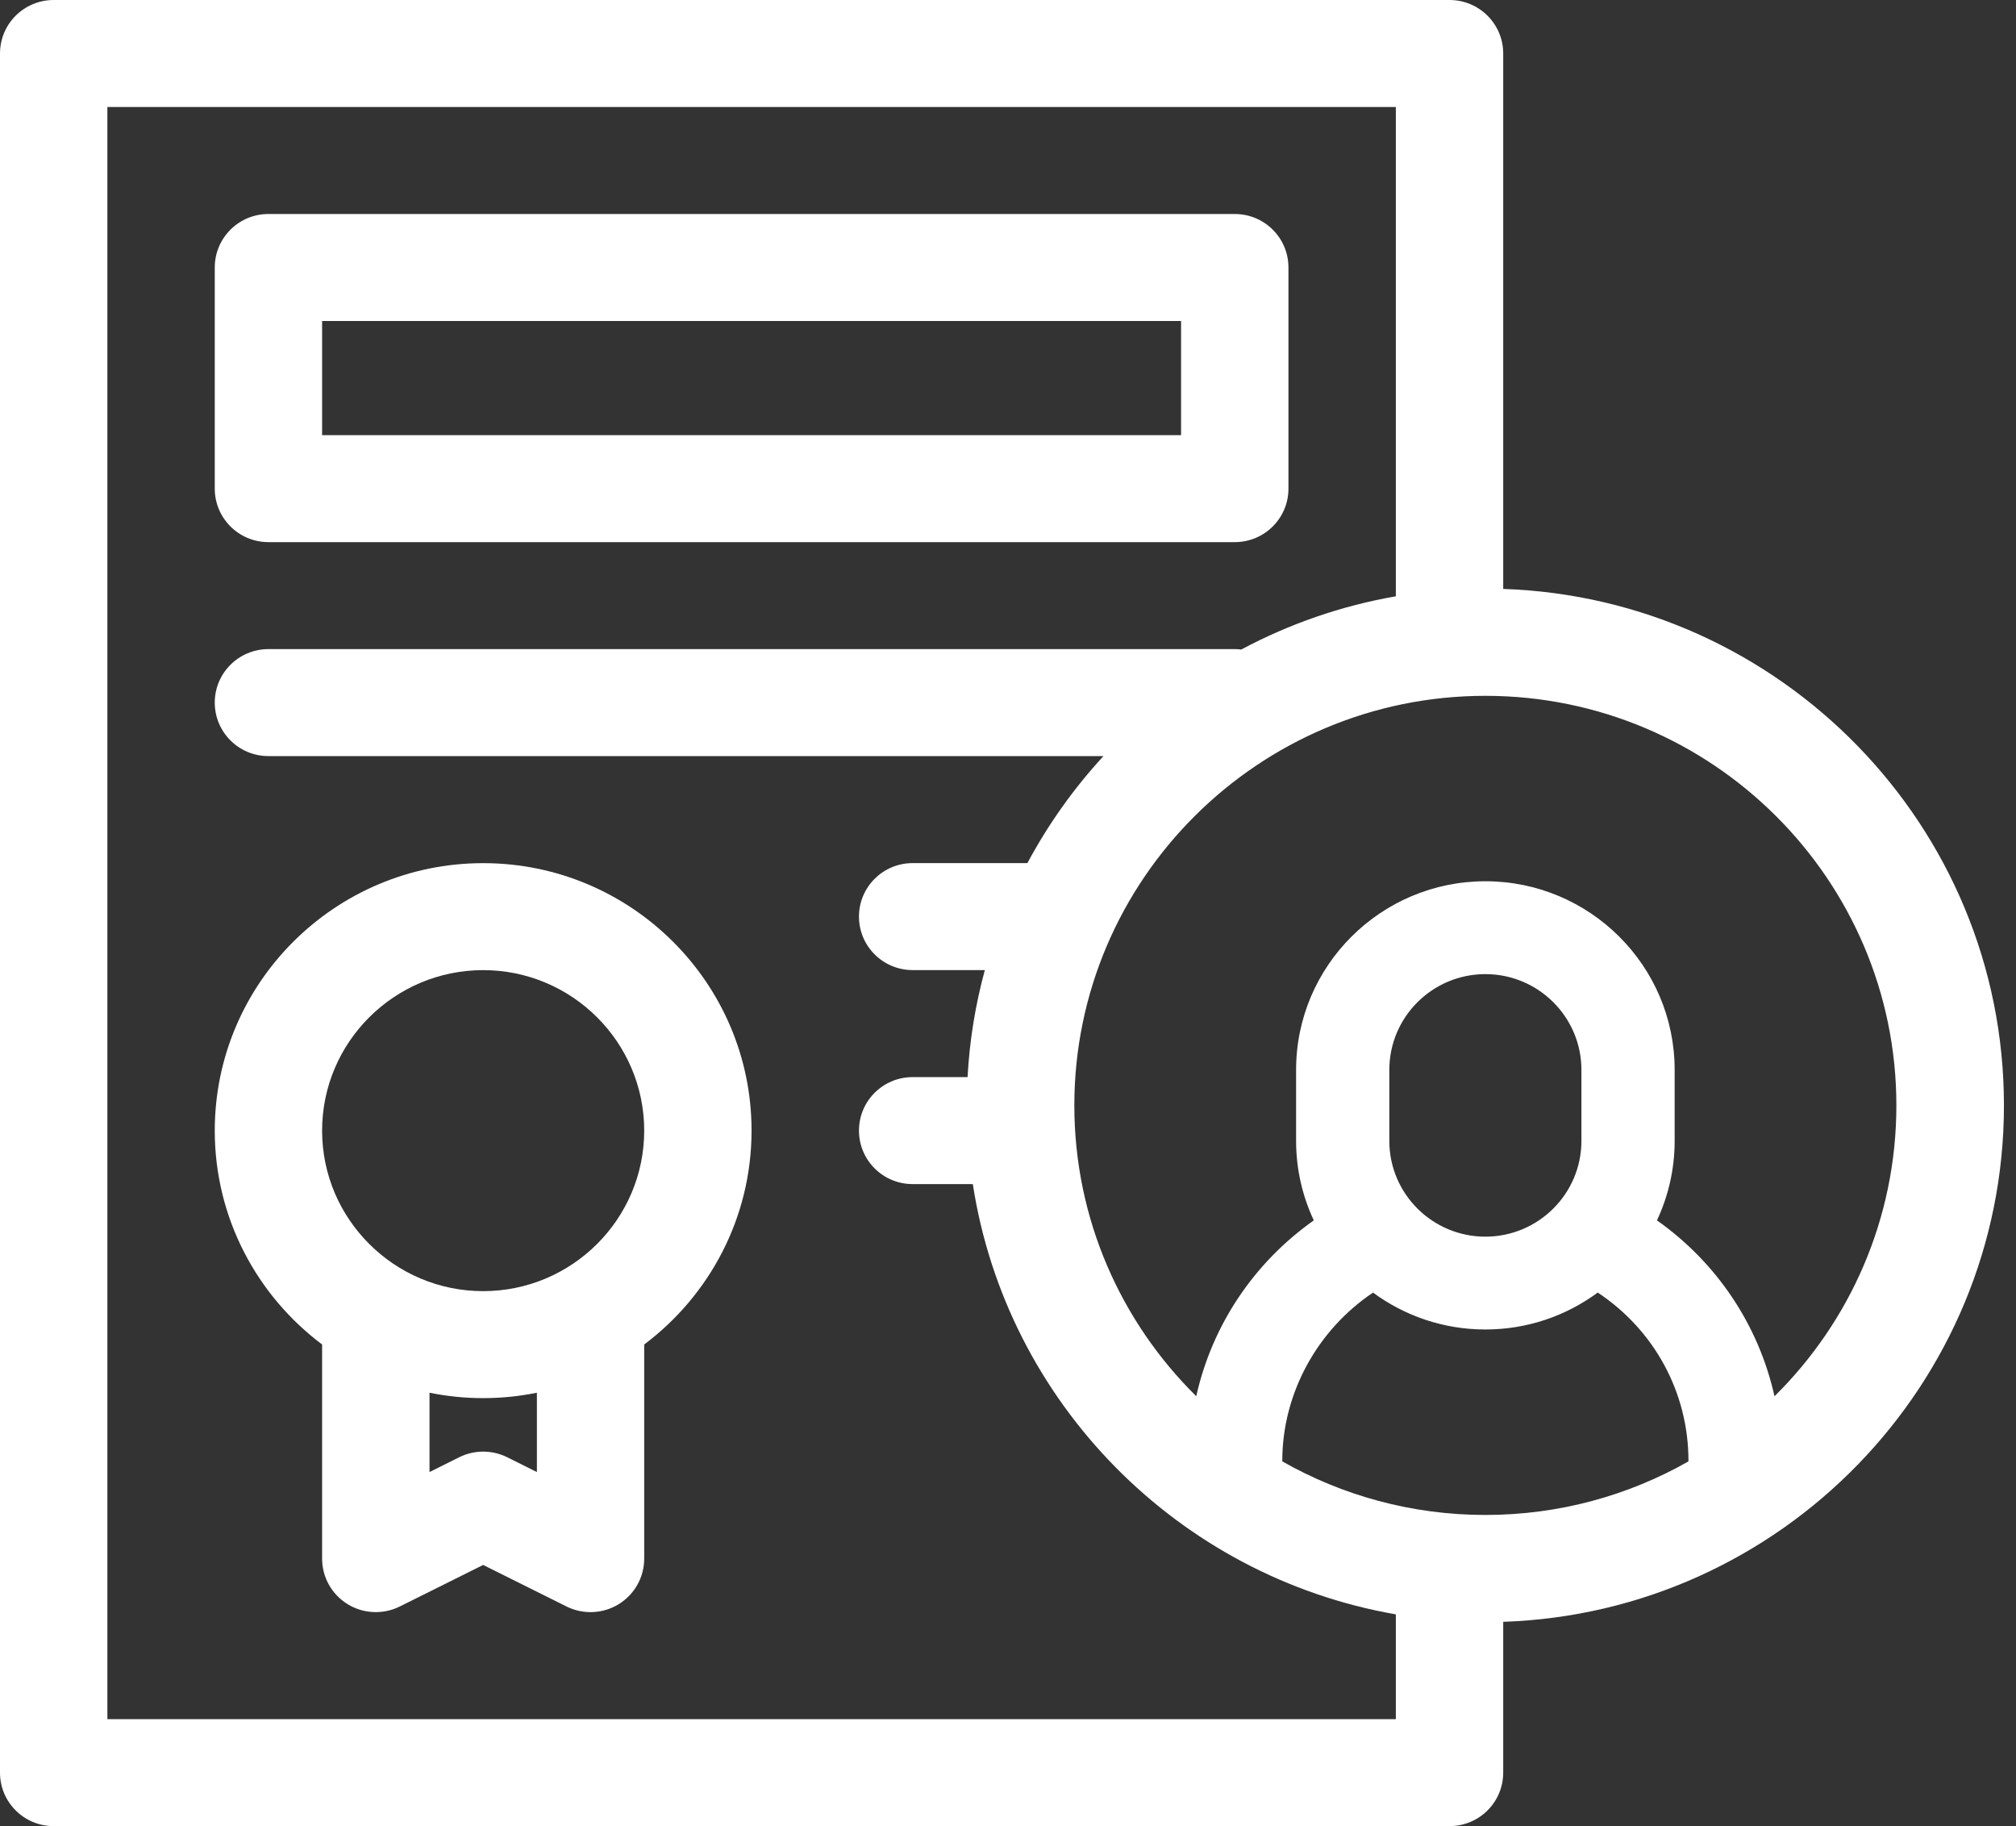
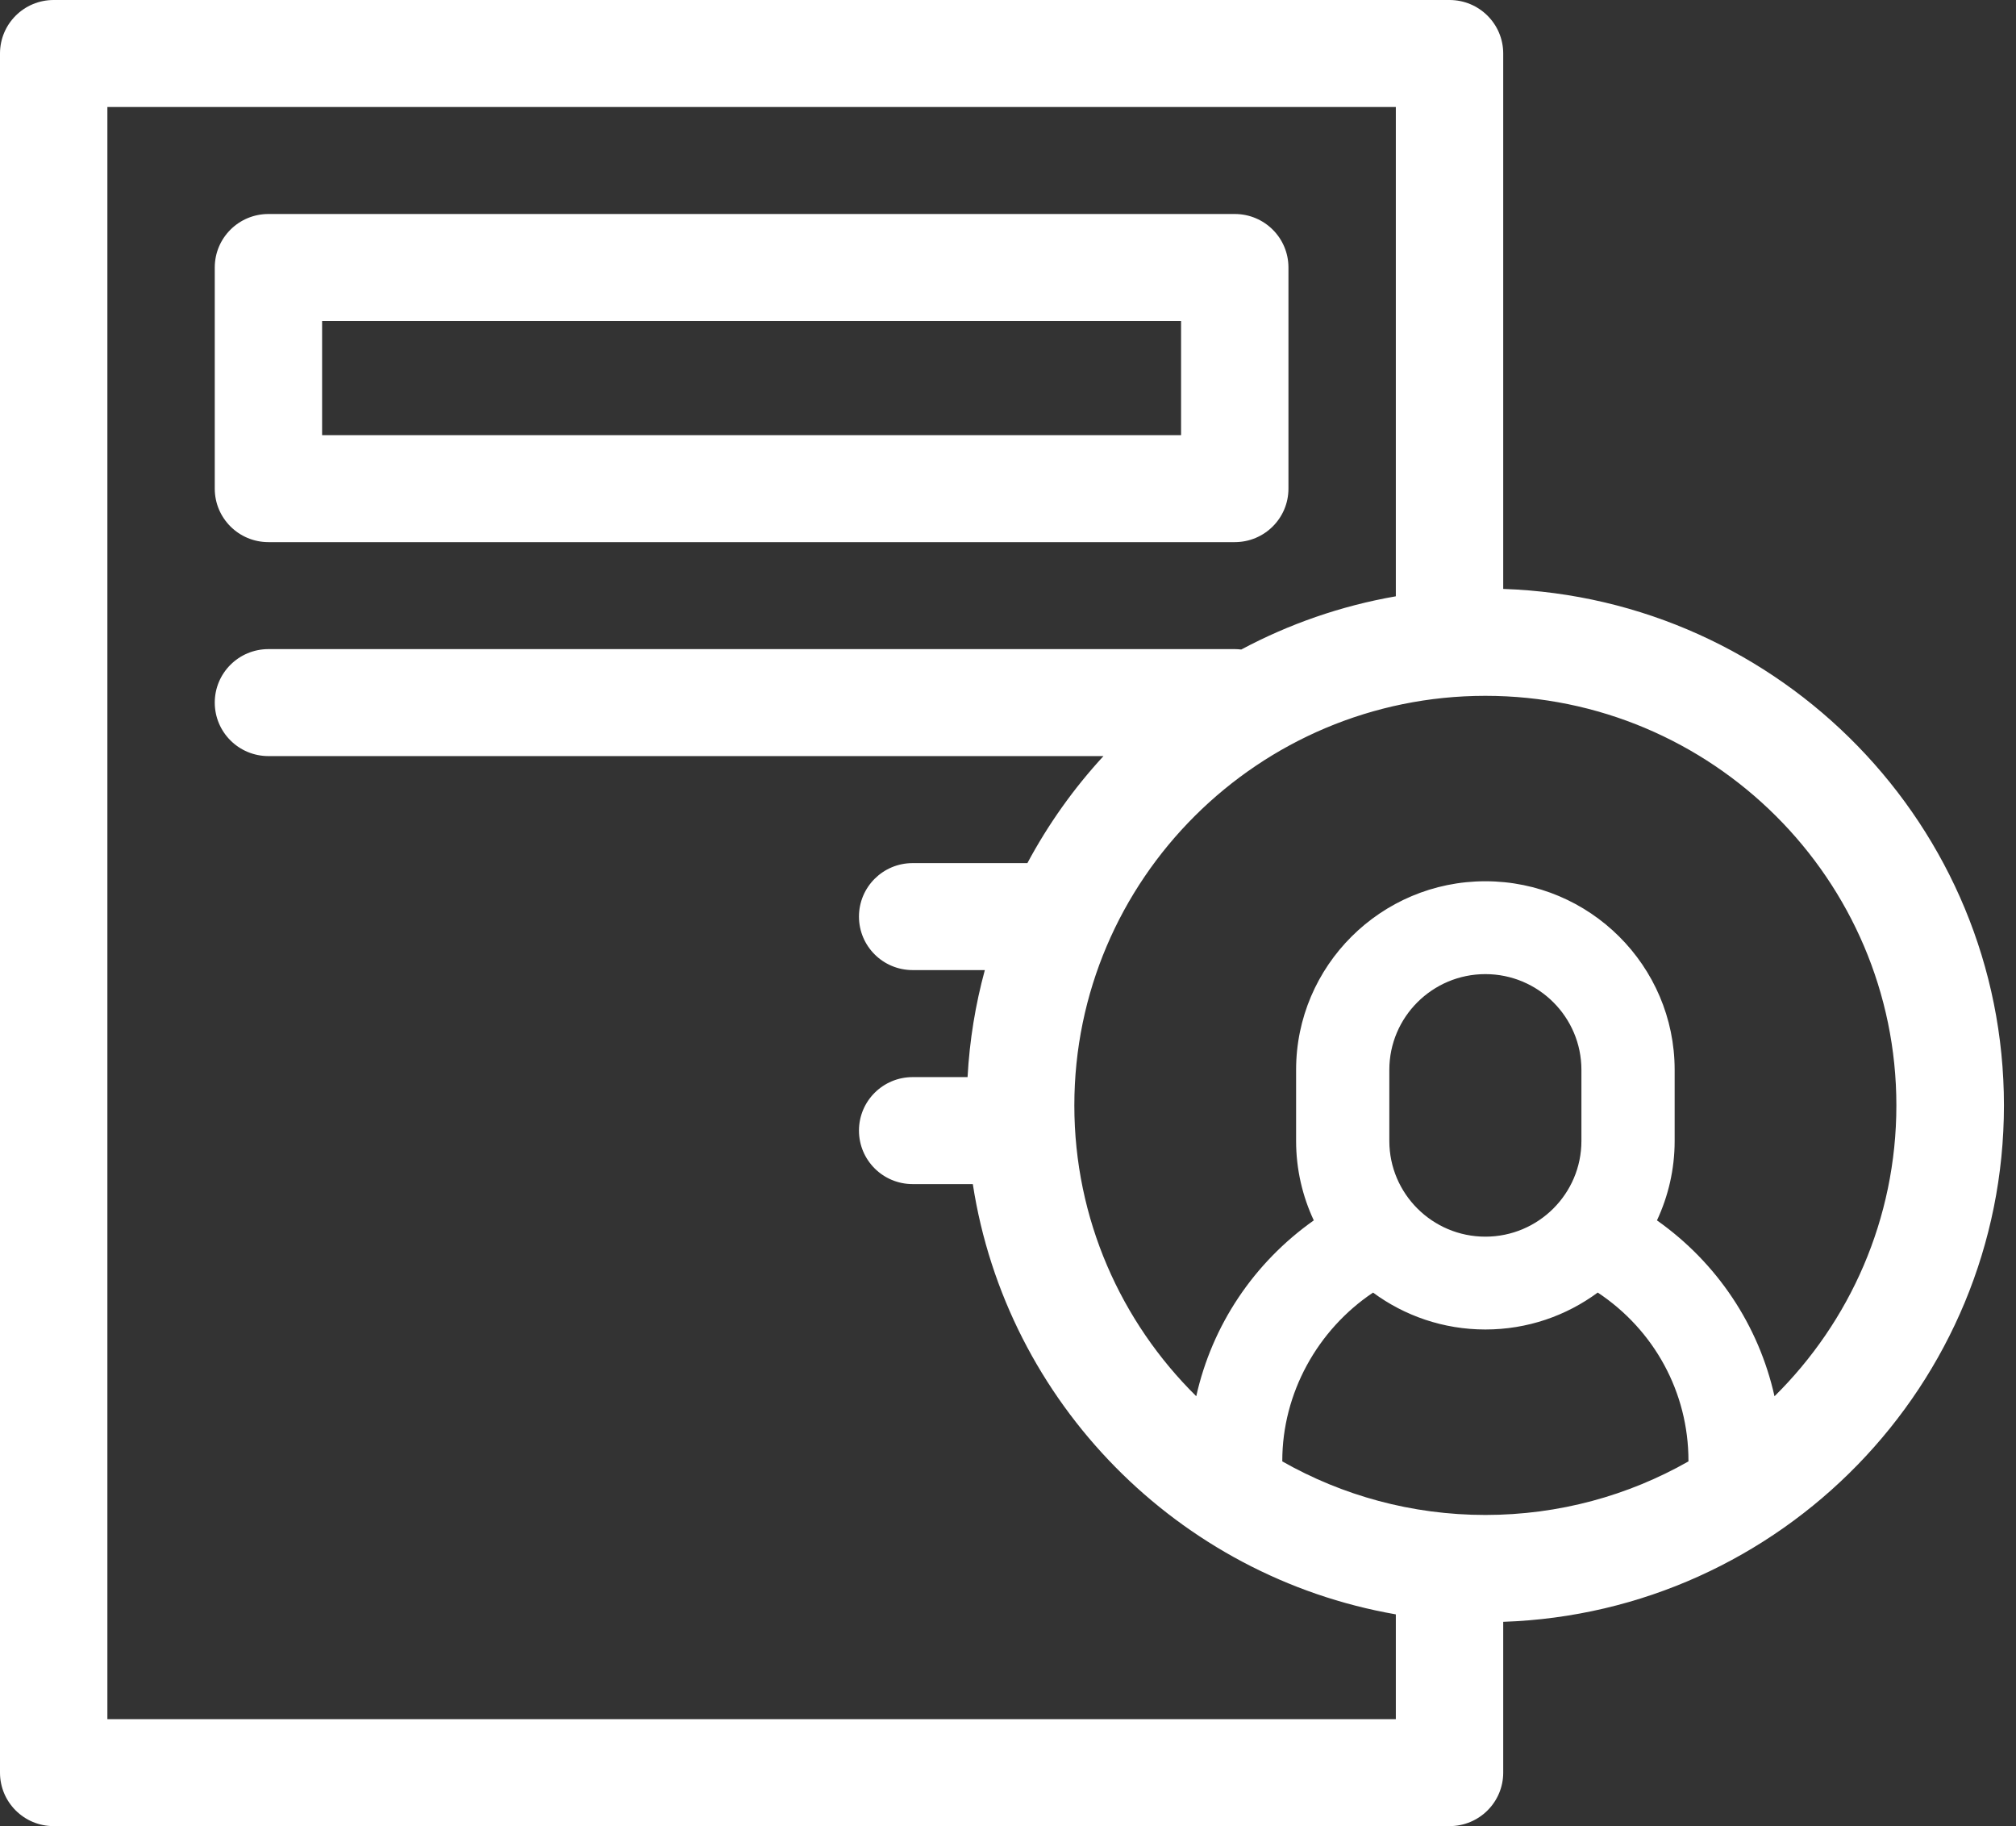
<svg xmlns="http://www.w3.org/2000/svg" width="53" height="48" viewBox="0 0 53 48" fill="none">
  <rect x="0" y="0" width="53" height="48" fill="#333333" stroke="none" />
-   <path d="M12.702 22.688C8.811 22.688 5.646 25.841 5.646 29.719C5.646 32.014 6.756 34.056 8.468 35.34V40.969C8.468 41.456 8.721 41.909 9.137 42.165C9.553 42.421 10.073 42.444 10.51 42.227L12.702 41.135L14.894 42.227C15.332 42.445 15.852 42.421 16.267 42.165C16.683 41.909 16.936 41.456 16.936 40.969V35.34C18.648 34.056 19.758 32.014 19.758 29.719C19.759 25.841 16.594 22.688 12.702 22.688ZM14.114 38.693L13.334 38.304C12.937 38.107 12.469 38.107 12.072 38.304L11.292 38.693V36.608C11.748 36.701 12.22 36.75 12.703 36.75C13.187 36.75 13.658 36.701 14.115 36.608V38.693H14.114ZM12.702 33.938C10.368 33.938 8.468 32.045 8.468 29.719C8.468 27.393 10.368 25.5 12.702 25.5C15.037 25.5 16.936 27.393 16.936 29.719C16.936 32.045 15.037 33.938 12.702 33.938Z" fill="white" />
  <path d="M7.057 14.25H32.462C33.242 14.25 33.873 13.621 33.873 12.844V7.031C33.873 6.254 33.242 5.625 32.462 5.625H7.057C6.277 5.625 5.646 6.254 5.646 7.031V12.844C5.646 13.621 6.277 14.25 7.057 14.25ZM8.468 8.438H31.05V11.438H8.468V8.438Z" fill="white" />
  <path d="M52.683 29.055C52.683 21.721 46.819 15.727 39.519 15.48V1.406C39.519 0.629 38.887 0 38.107 0H1.411C0.631 0 0 0.629 0 1.406V46.594C0 47.371 0.631 48 1.411 48H12.702H26.816H38.107C38.887 48 39.519 47.371 39.519 46.594V42.63C46.82 42.383 52.683 36.389 52.683 29.055ZM25.405 45.188H14.114H2.823V2.812H36.696V15.674C35.251 15.925 33.883 16.405 32.632 17.073C32.577 17.066 32.519 17.062 32.462 17.062H7.057C6.277 17.062 5.646 17.691 5.646 18.468C5.646 19.245 6.277 19.874 7.057 19.874H29.01C28.23 20.72 27.557 21.665 27.01 22.687H23.993C23.213 22.687 22.582 23.316 22.582 24.093C22.582 24.87 23.213 25.499 23.993 25.499H25.891C25.645 26.403 25.489 27.344 25.437 28.312H23.993C23.213 28.312 22.582 28.941 22.582 29.718C22.582 30.495 23.213 31.124 23.993 31.124H25.575C26.46 36.868 30.969 41.438 36.696 42.434V45.188H25.405ZM44.389 38.413C42.813 39.309 40.99 39.821 39.05 39.821C37.11 39.821 35.287 39.308 33.711 38.413V38.397C33.711 36.628 34.63 34.958 36.097 33.976C36.923 34.585 37.945 34.946 39.05 34.946C40.156 34.946 41.177 34.585 42.004 33.975C43.488 34.959 44.389 36.598 44.389 38.397V38.413ZM36.525 29.99V28.121C36.525 26.734 37.657 25.605 39.05 25.605C40.443 25.605 41.575 26.734 41.575 28.121V29.99C41.575 31.377 40.443 32.506 39.05 32.506C37.657 32.506 36.525 31.377 36.525 29.99ZM43.561 32.078C43.858 31.443 44.026 30.736 44.026 29.99V28.121C44.026 25.387 41.794 23.164 39.05 23.164C36.306 23.164 34.074 25.387 34.074 28.121V29.99C34.074 30.736 34.242 31.443 34.539 32.078C32.959 33.195 31.865 34.837 31.449 36.7C29.471 34.748 28.244 32.042 28.244 29.056C28.244 23.119 33.092 18.29 39.05 18.29C45.008 18.29 49.855 23.12 49.855 29.056C49.855 32.043 48.629 34.748 46.651 36.701C46.235 34.837 45.142 33.194 43.561 32.078Z" fill="white" />
</svg>